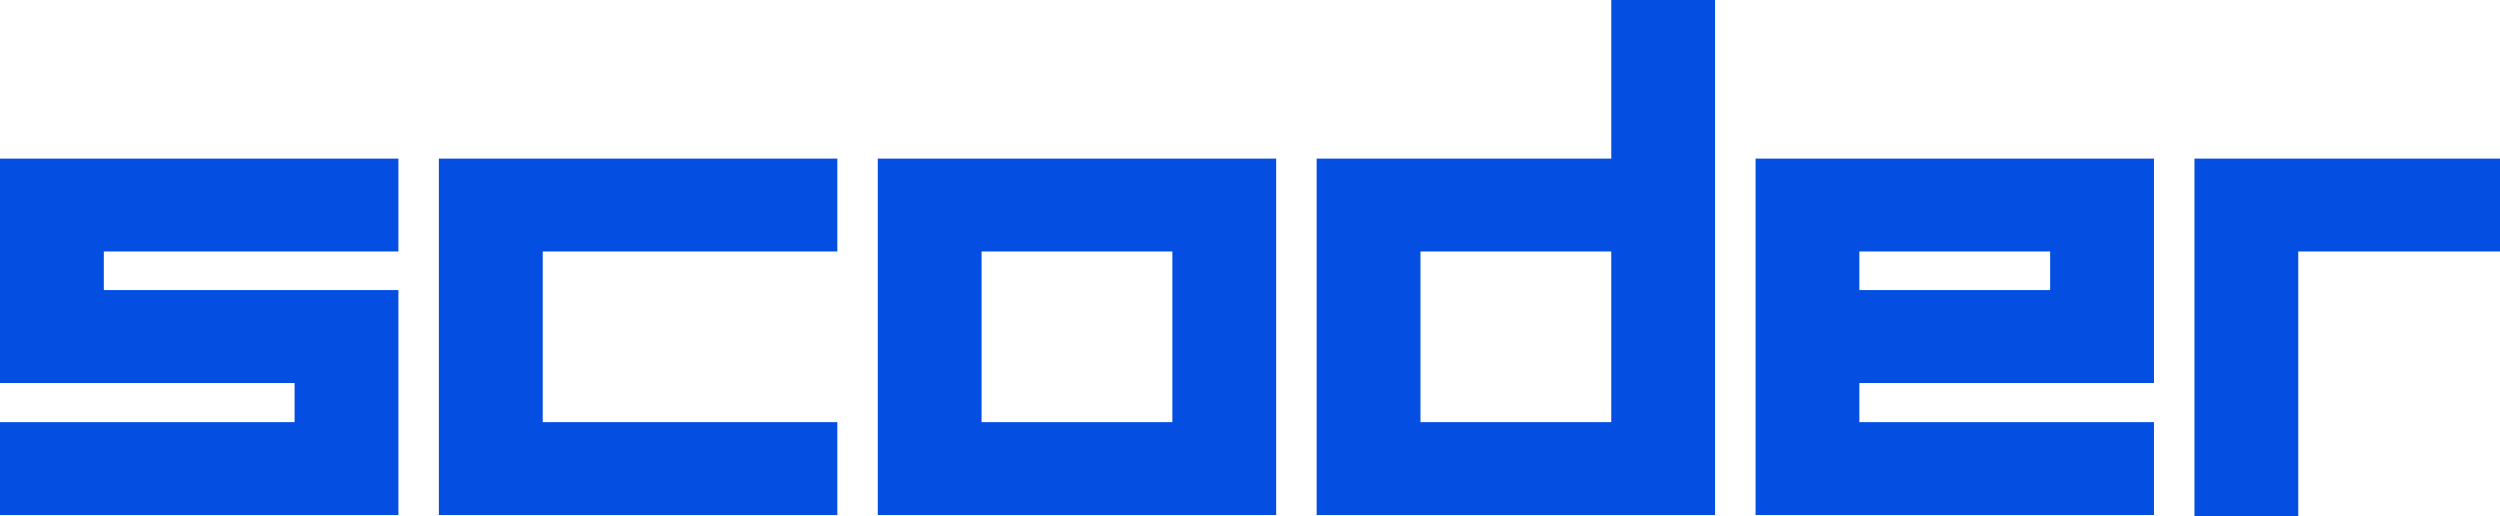
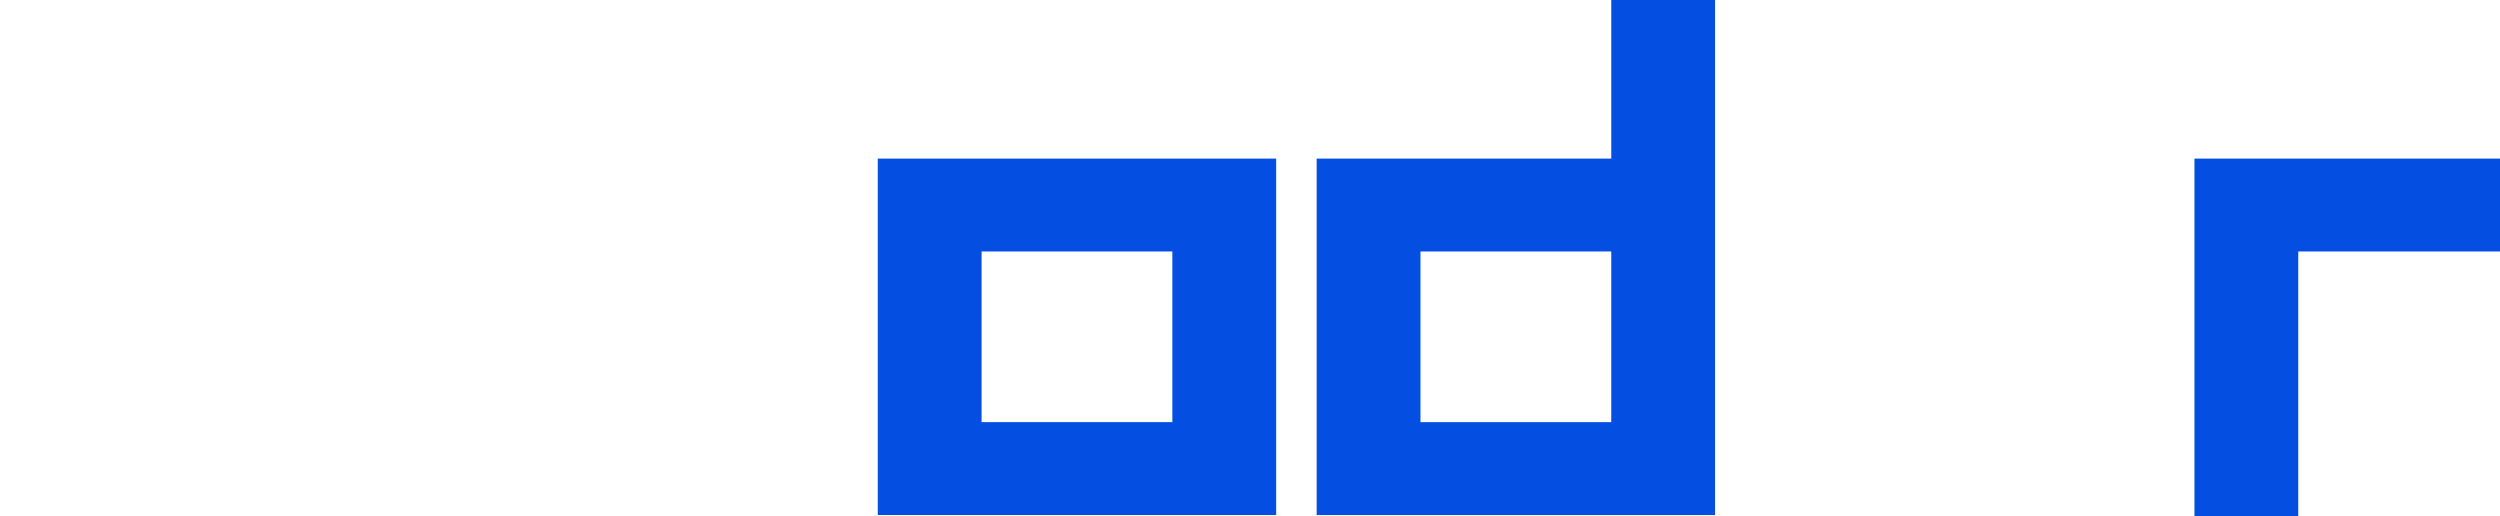
<svg xmlns="http://www.w3.org/2000/svg" id="Groupe_343" data-name="Groupe 343" width="136.682" height="28.224" viewBox="0 0 136.682 28.224">
-   <path id="Tracé_467" data-name="Tracé 467" d="M0,12.364V24.631H16.106v2.142H0v5.078H21.782v-12.3H5.676v-2.11H21.782V12.364Z" transform="translate(0 -3.693)" fill="#044ee2" />
-   <path id="Tracé_468" data-name="Tracé 468" d="M34.216,12.364V31.851H56V26.773H39.893V17.442H56V12.364Z" transform="translate(-10.221 -3.693)" fill="#044ee2" />
  <path id="Tracé_469" data-name="Tracé 469" d="M74.109,17.442H84.539v9.331H74.109ZM68.433,31.851H90.215V12.364H68.433Z" transform="translate(-20.443 -3.693)" fill="#044ee2" />
  <path id="Tracé_470" data-name="Tracé 470" d="M108.325,13.749h10.431V23.08H108.325ZM118.757,0V8.671H102.649V28.158h21.782V0Z" transform="translate(-30.664 0)" fill="#044ee2" />
-   <path id="Tracé_471" data-name="Tracé 471" d="M142.542,17.442h10.43v2.11h-10.43Zm-5.676-5.078V31.851h21.783V26.773H142.542V24.631h16.107V12.364Z" transform="translate(-40.885 -3.693)" fill="#044ee2" />
  <path id="Tracé_472" data-name="Tracé 472" d="M171.083,12.364V31.917h5.675V17.442h11.03V12.364Z" transform="translate(-51.106 -3.693)" fill="#044ee2" />
</svg>